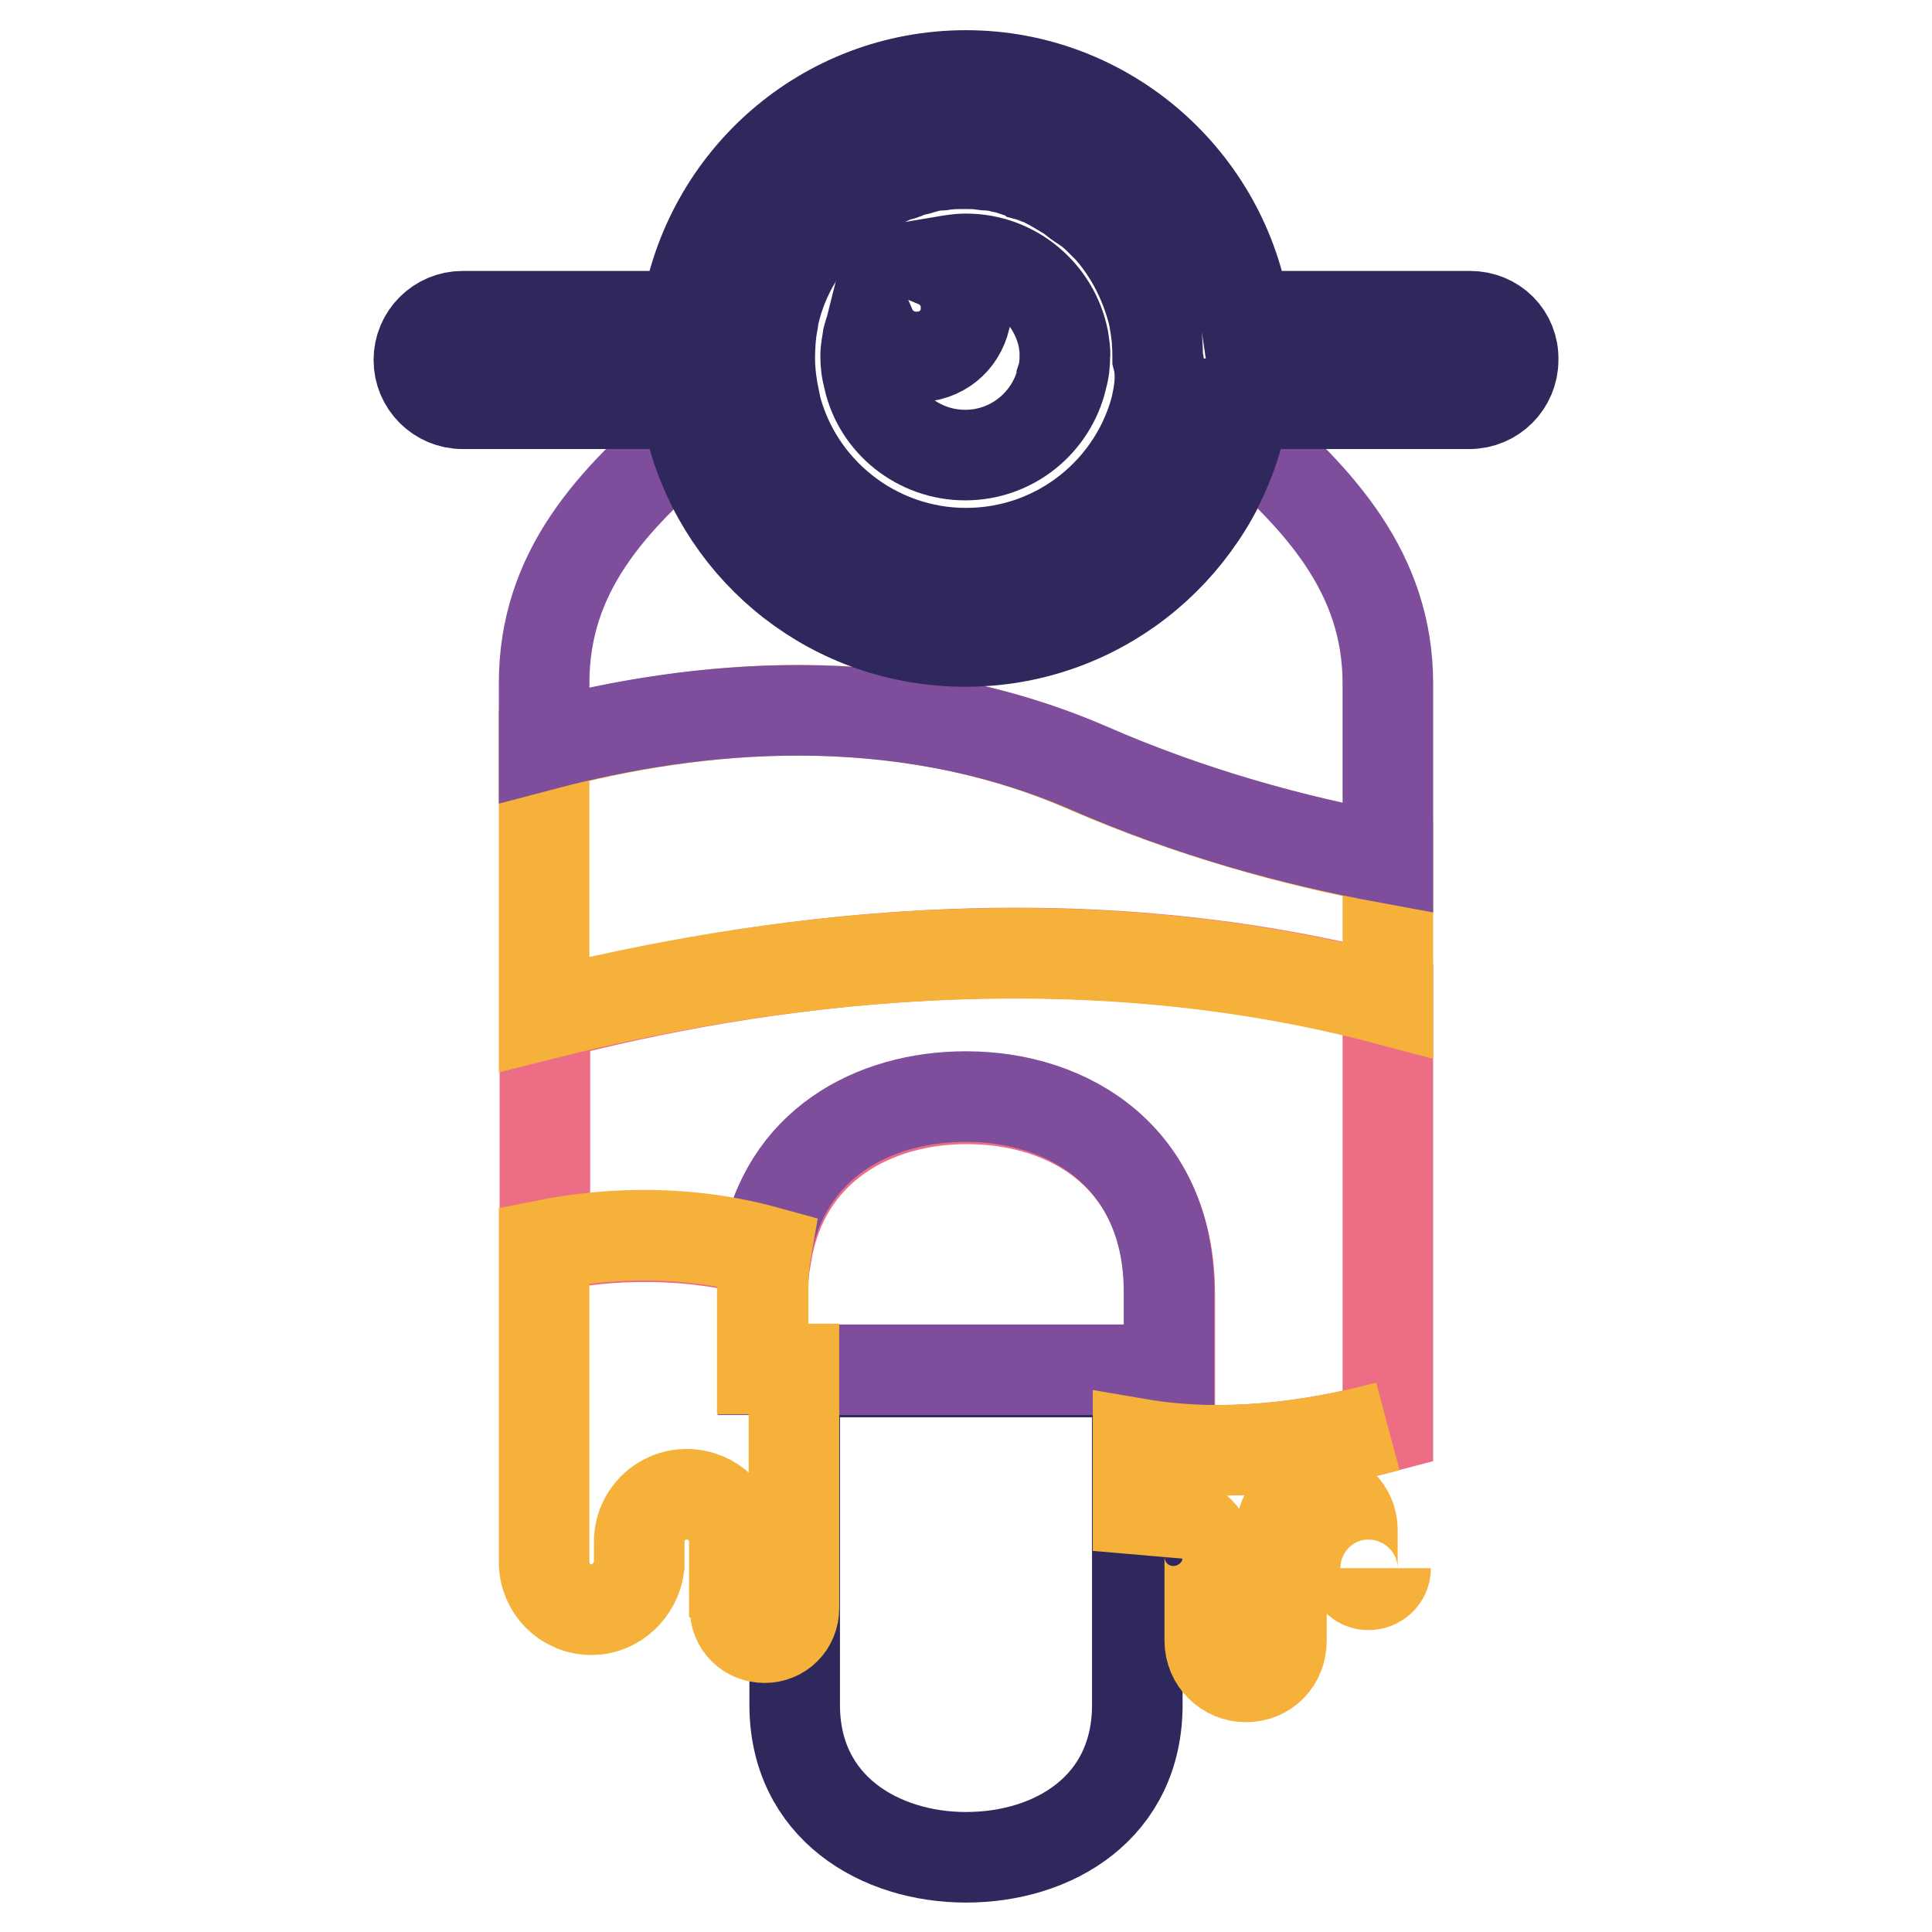
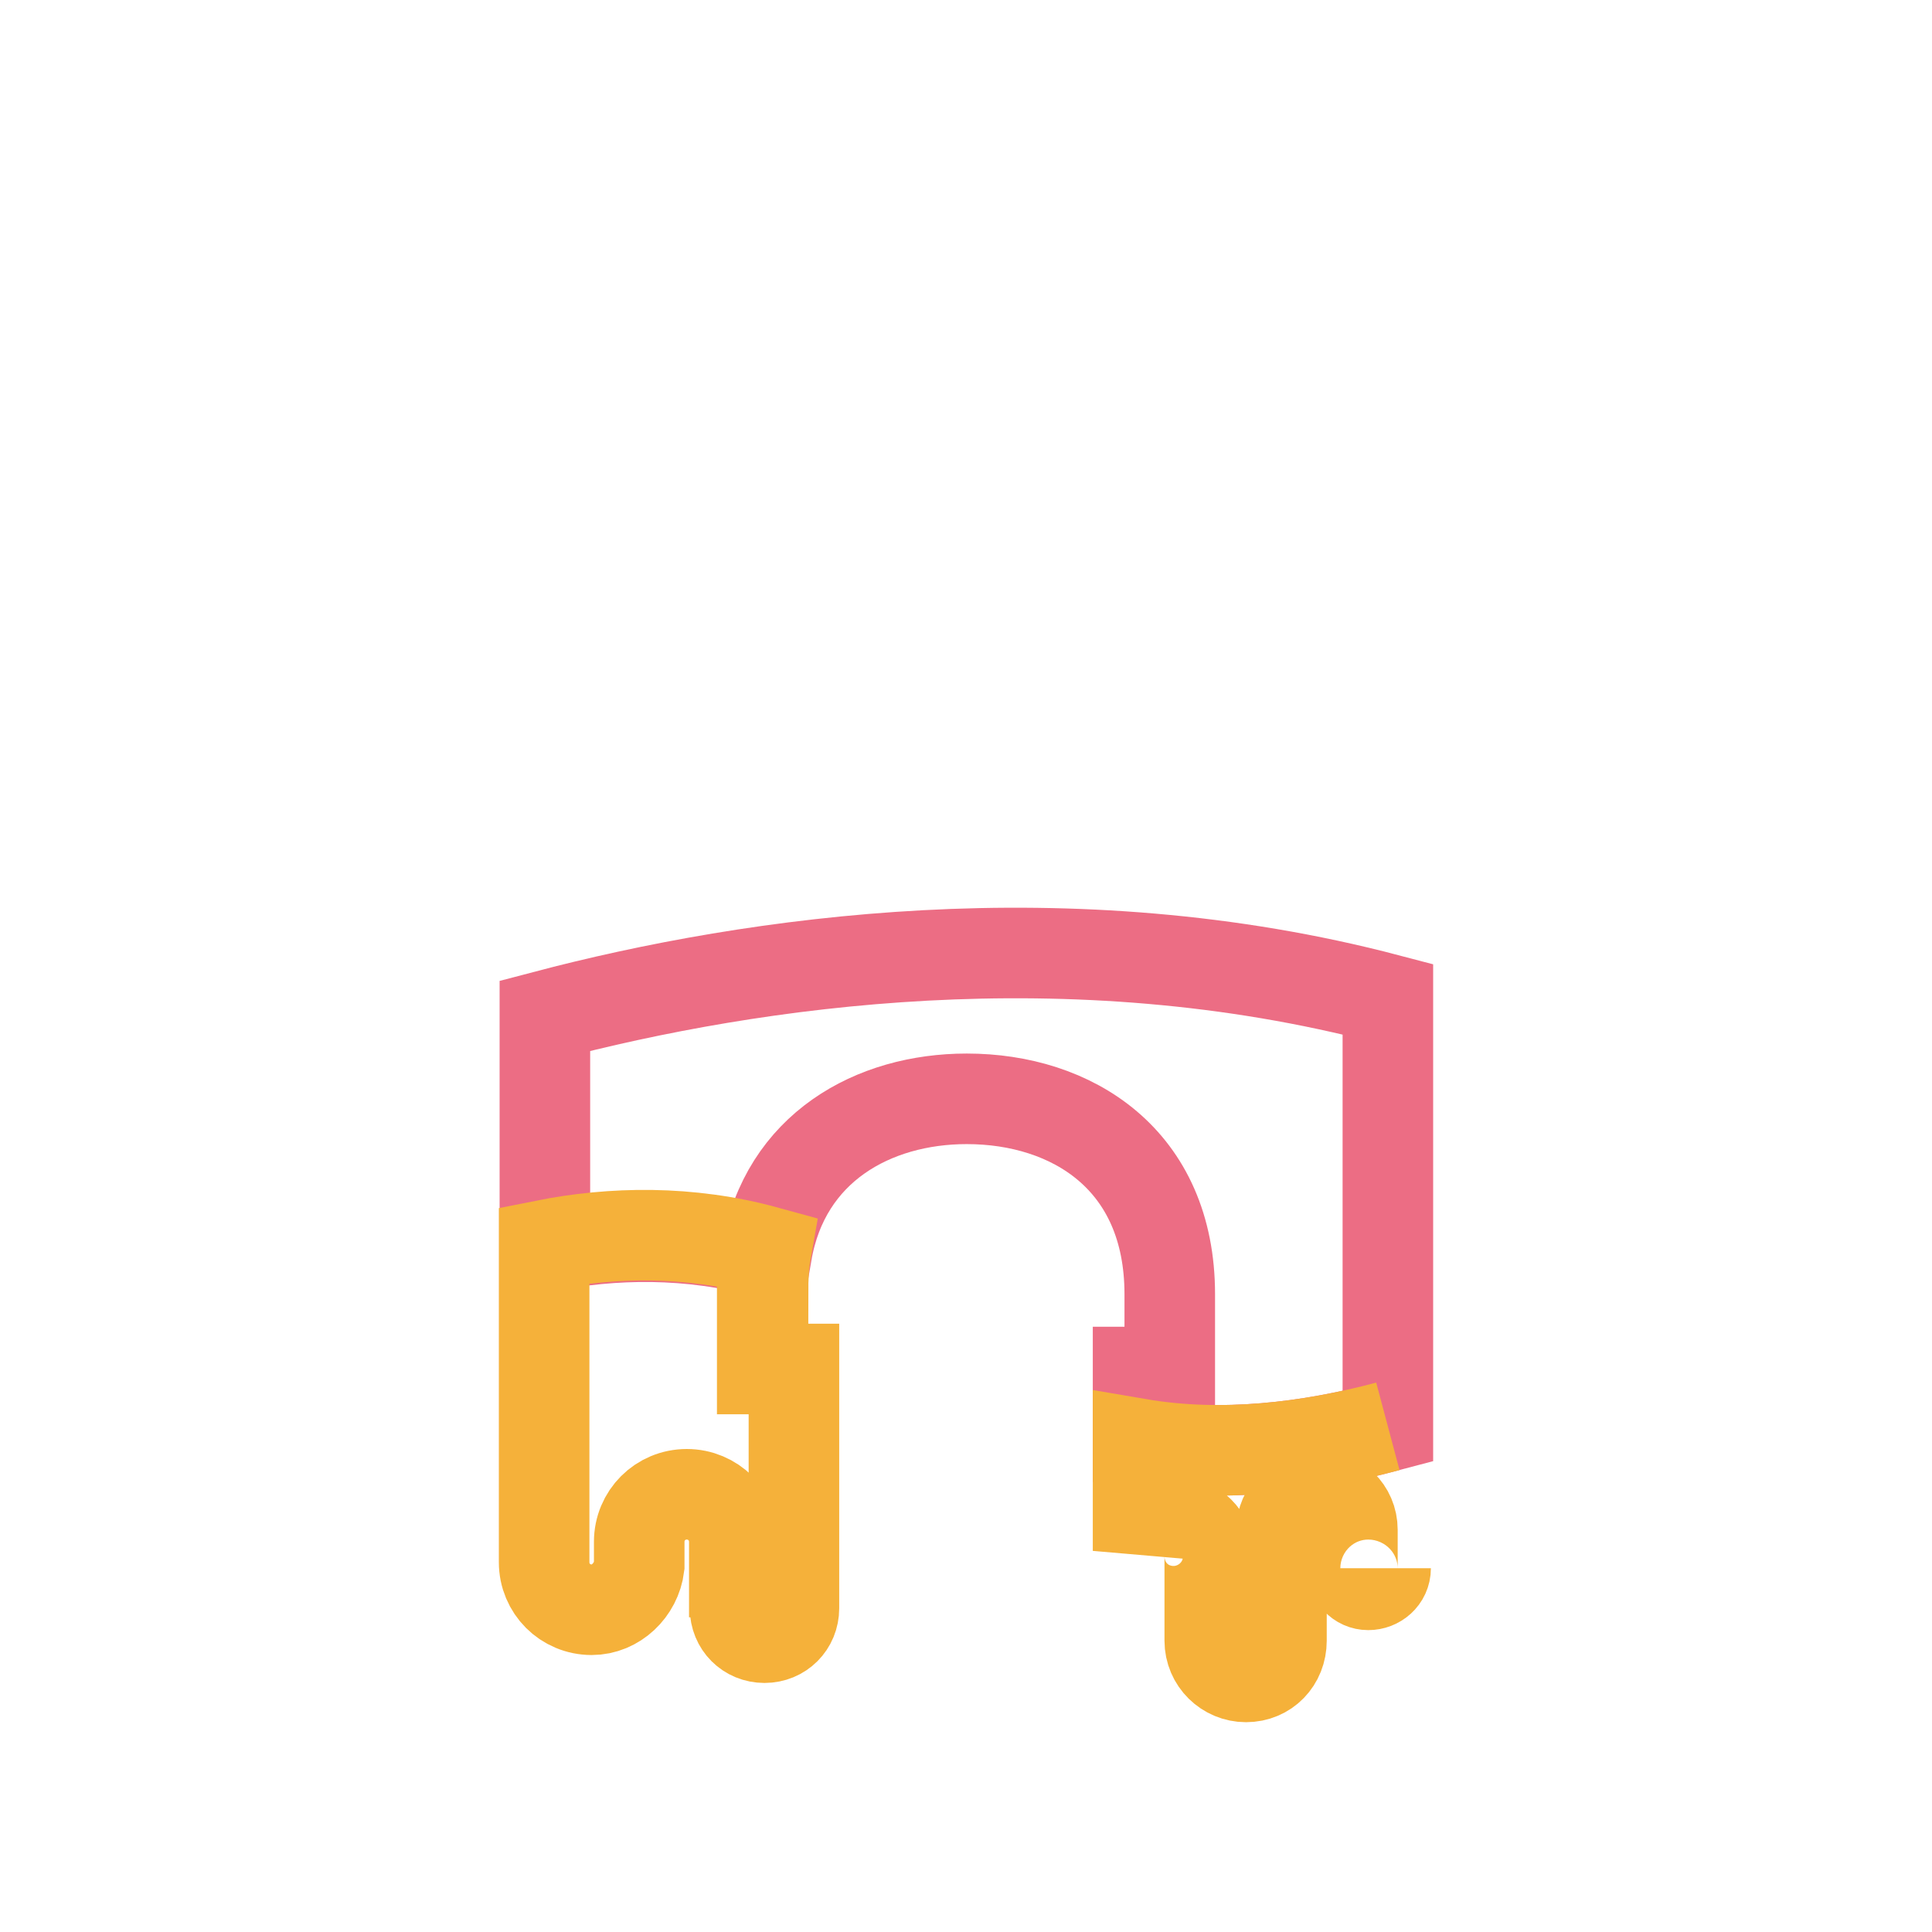
<svg xmlns="http://www.w3.org/2000/svg" version="1.1" x="0px" y="0px" viewBox="0 0 256 256" enable-background="new 0 0 256 256" xml:space="preserve">
  <g>
    <path stroke-width="12" fill-opacity="0" stroke="#ec6d84" d="M183.9,132.4V189c-10.5,2.8-22,4.2-33.1,2.3v-9.5h4.2v-10.3c0-17.9-13-25.9-26.9-25.9 c-12.4,0-24.1,6.5-26.5,20.4c-10.2-2.8-20.4-2.6-29.4-0.8v-30.6C99.9,127.3,141.7,121.3,183.9,132.4L183.9,132.4z" />
-     <path stroke-width="12" fill-opacity="0" stroke="#f5b13a" d="M183.9,113.8v18.7c-42.2-11.2-83.9-5.1-111.8,1.9V98.8c20.2-5.4,46.8-8.1,72,3 C157.8,107.7,171.4,111.5,183.9,113.8z" />
-     <path stroke-width="12" fill-opacity="0" stroke="#7e4d9b" d="M183.9,90.6v23.1c-12.5-2.3-26.1-6-39.8-12c-25.3-10.9-51.9-8.3-72-3v-8.2c0-14.8,9-24.3,19.8-33.5 c4.3,16,18.8,27.7,36.2,27.7c17.3,0,31.9-11.7,36.2-27.7C174.9,66.3,183.9,75.9,183.9,90.6L183.9,90.6z" />
-     <path stroke-width="12" fill-opacity="0" stroke="#2e285d" d="M194.8,41.9H165c-2.7-18-18.3-31.9-37-31.9c-18.8,0-34.3,13.8-37.1,31.9H61.3c-3.2,0-5.8,2.6-5.8,5.8 c0,3.2,2.6,5.8,5.8,5.8h29.6c0.1,1.3,0.5,2.6,0.8,3.8c4.3,16,18.8,27.7,36.2,27.7c17.3,0,31.9-11.7,36.2-27.7 c0.4-1.2,0.7-2.6,0.8-3.8h29.8c3.2,0,5.8-2.6,5.8-5.8C200.6,44.4,198,41.9,194.8,41.9L194.8,41.9z M153.3,53.3v0.1 c-2.7,11.4-13,19.9-25.3,19.9c-12.2,0-22.6-8.5-25.3-19.9v-0.1c-0.4-1.9-0.7-3.8-0.7-5.8c0-1.6,0.1-3.2,0.4-4.8 c0-0.3,0.1-0.5,0.1-0.7c0.9-4.3,3-8.3,5.9-11.6c0.4-0.5,0.9-1.1,1.5-1.5l0.1-0.1c0.5-0.4,0.9-0.9,1.5-1.3c0.1,0,0.1-0.1,0.3-0.1 c0.5-0.4,0.9-0.8,1.5-1.1c0.1-0.1,0.3-0.1,0.4-0.3c0.5-0.3,0.9-0.7,1.5-0.9c0.1-0.1,0.4-0.1,0.5-0.3c0.4-0.3,0.9-0.5,1.3-0.7 c0.3-0.1,0.5-0.1,0.7-0.3c0.4-0.1,0.8-0.4,1.3-0.5c0.3-0.1,0.7-0.1,0.9-0.3l1.2-0.4c0.4-0.1,0.8-0.1,1.1-0.3 c0.4-0.1,0.7-0.1,1.1-0.3s0.9-0.1,1.3-0.1c0.3,0,0.5-0.1,0.8-0.1c0.8-0.1,1.5-0.1,2.3-0.1s1.6,0,2.3,0.1c0.3,0,0.5,0.1,0.8,0.1 c0.5,0,0.9,0.1,1.3,0.1s0.7,0.1,1.1,0.3c0.4,0.1,0.8,0.1,1.1,0.3l1.2,0.4c0.3,0.1,0.7,0.1,0.9,0.3c0.4,0.1,0.9,0.4,1.3,0.5 c0.3,0.1,0.5,0.1,0.7,0.3c0.5,0.3,0.9,0.4,1.3,0.7c0.1,0.1,0.4,0.1,0.5,0.3c0.5,0.3,0.9,0.5,1.5,0.9c0.1,0.1,0.3,0.1,0.4,0.3 c0.5,0.4,0.9,0.7,1.5,1.1c0.1,0,0.1,0.1,0.3,0.1c0.5,0.4,0.9,0.8,1.5,1.3l0.1,0.1l1.5,1.5c2.8,3.2,4.8,7.1,5.9,11.6 c0,0.3,0.1,0.5,0.1,0.7c0.3,1.6,0.4,3.2,0.4,4.8C153.9,49.4,153.7,51.4,153.3,53.3L153.3,53.3z M150.7,191.3v-9.5h-45.4v44.1 c0,13.6,11.3,20.2,22.7,20.2c11.6,0,22.7-6.6,22.7-20.2V191.3" />
-     <path stroke-width="12" fill-opacity="0" stroke="#7e4d9b" d="M128,145.3c-12.4,0-24.1,6.4-26.5,20.4c-0.3,1.7-0.4,3.6-0.4,5.5v10.3h53.8v-10.3 C154.9,153.5,141.8,145.3,128,145.3z" />
-     <path stroke-width="12" fill-opacity="0" stroke="#2e285d" d="M140.9,44.9c-1.2-6-6.5-10.6-12.9-10.6c-1.3,0-2.7,0.3-3.9,0.5c1.9,0.8,3.4,2.6,3.8,4.7 c0.1,0.4,0.1,0.8,0.1,1.2c0,0.5,0,0.9-0.1,1.5c-0.7,3-3.2,5.1-6.5,5.1c-2.7,0-5-1.6-6-3.9c-0.1,0.4-0.3,0.9-0.4,1.3 c-0.1,0.8-0.3,1.6-0.3,2.4c0,1.1,0.1,2,0.4,3v0.1c1.3,5.8,6.6,10.1,12.8,10.1c6.2,0,11.4-4.3,12.8-10.1v-0.1c0.3-0.9,0.4-1.9,0.4-3 C141.2,46.6,141,45.7,140.9,44.9z" />
    <path stroke-width="12" fill-opacity="0" stroke="#f5b13a" d="M101.1,171.3c0-2,0.1-3.8,0.4-5.5c-10.2-2.8-20.4-2.6-29.4-0.8V207c0,3.5,2.8,6.3,6.3,6.3 c3.2,0,5.9-2.6,6.3-5.8v-3.2c0-3.5,2.8-6.3,6.3-6.3c3.5,0,6.3,2.8,6.3,6.3v4h0.1v4.8c0,2.2,1.7,3.9,3.9,3.9c2.2,0,3.9-1.7,3.9-3.9 v-31.7h-4.2V171.3z M183.9,189c-10.5,2.8-22,4.2-33.1,2.3v14.2c0.4-2.3,2.3-4,4.7-4c2.6,0,4.8,2.2,4.8,4.7v11.2 c0,2.7,2.2,4.8,4.8,4.8c2.7,0,4.7-2.1,4.7-4.8v-14.6c0-2.6,2.2-4.7,4.7-4.7c2.6,0,4.7,2,4.7,4.6v5.1c0,1.2,0.9,2.2,2.1,2.2 c1.2,0,2.3-0.9,2.3-2.2" />
  </g>
</svg>